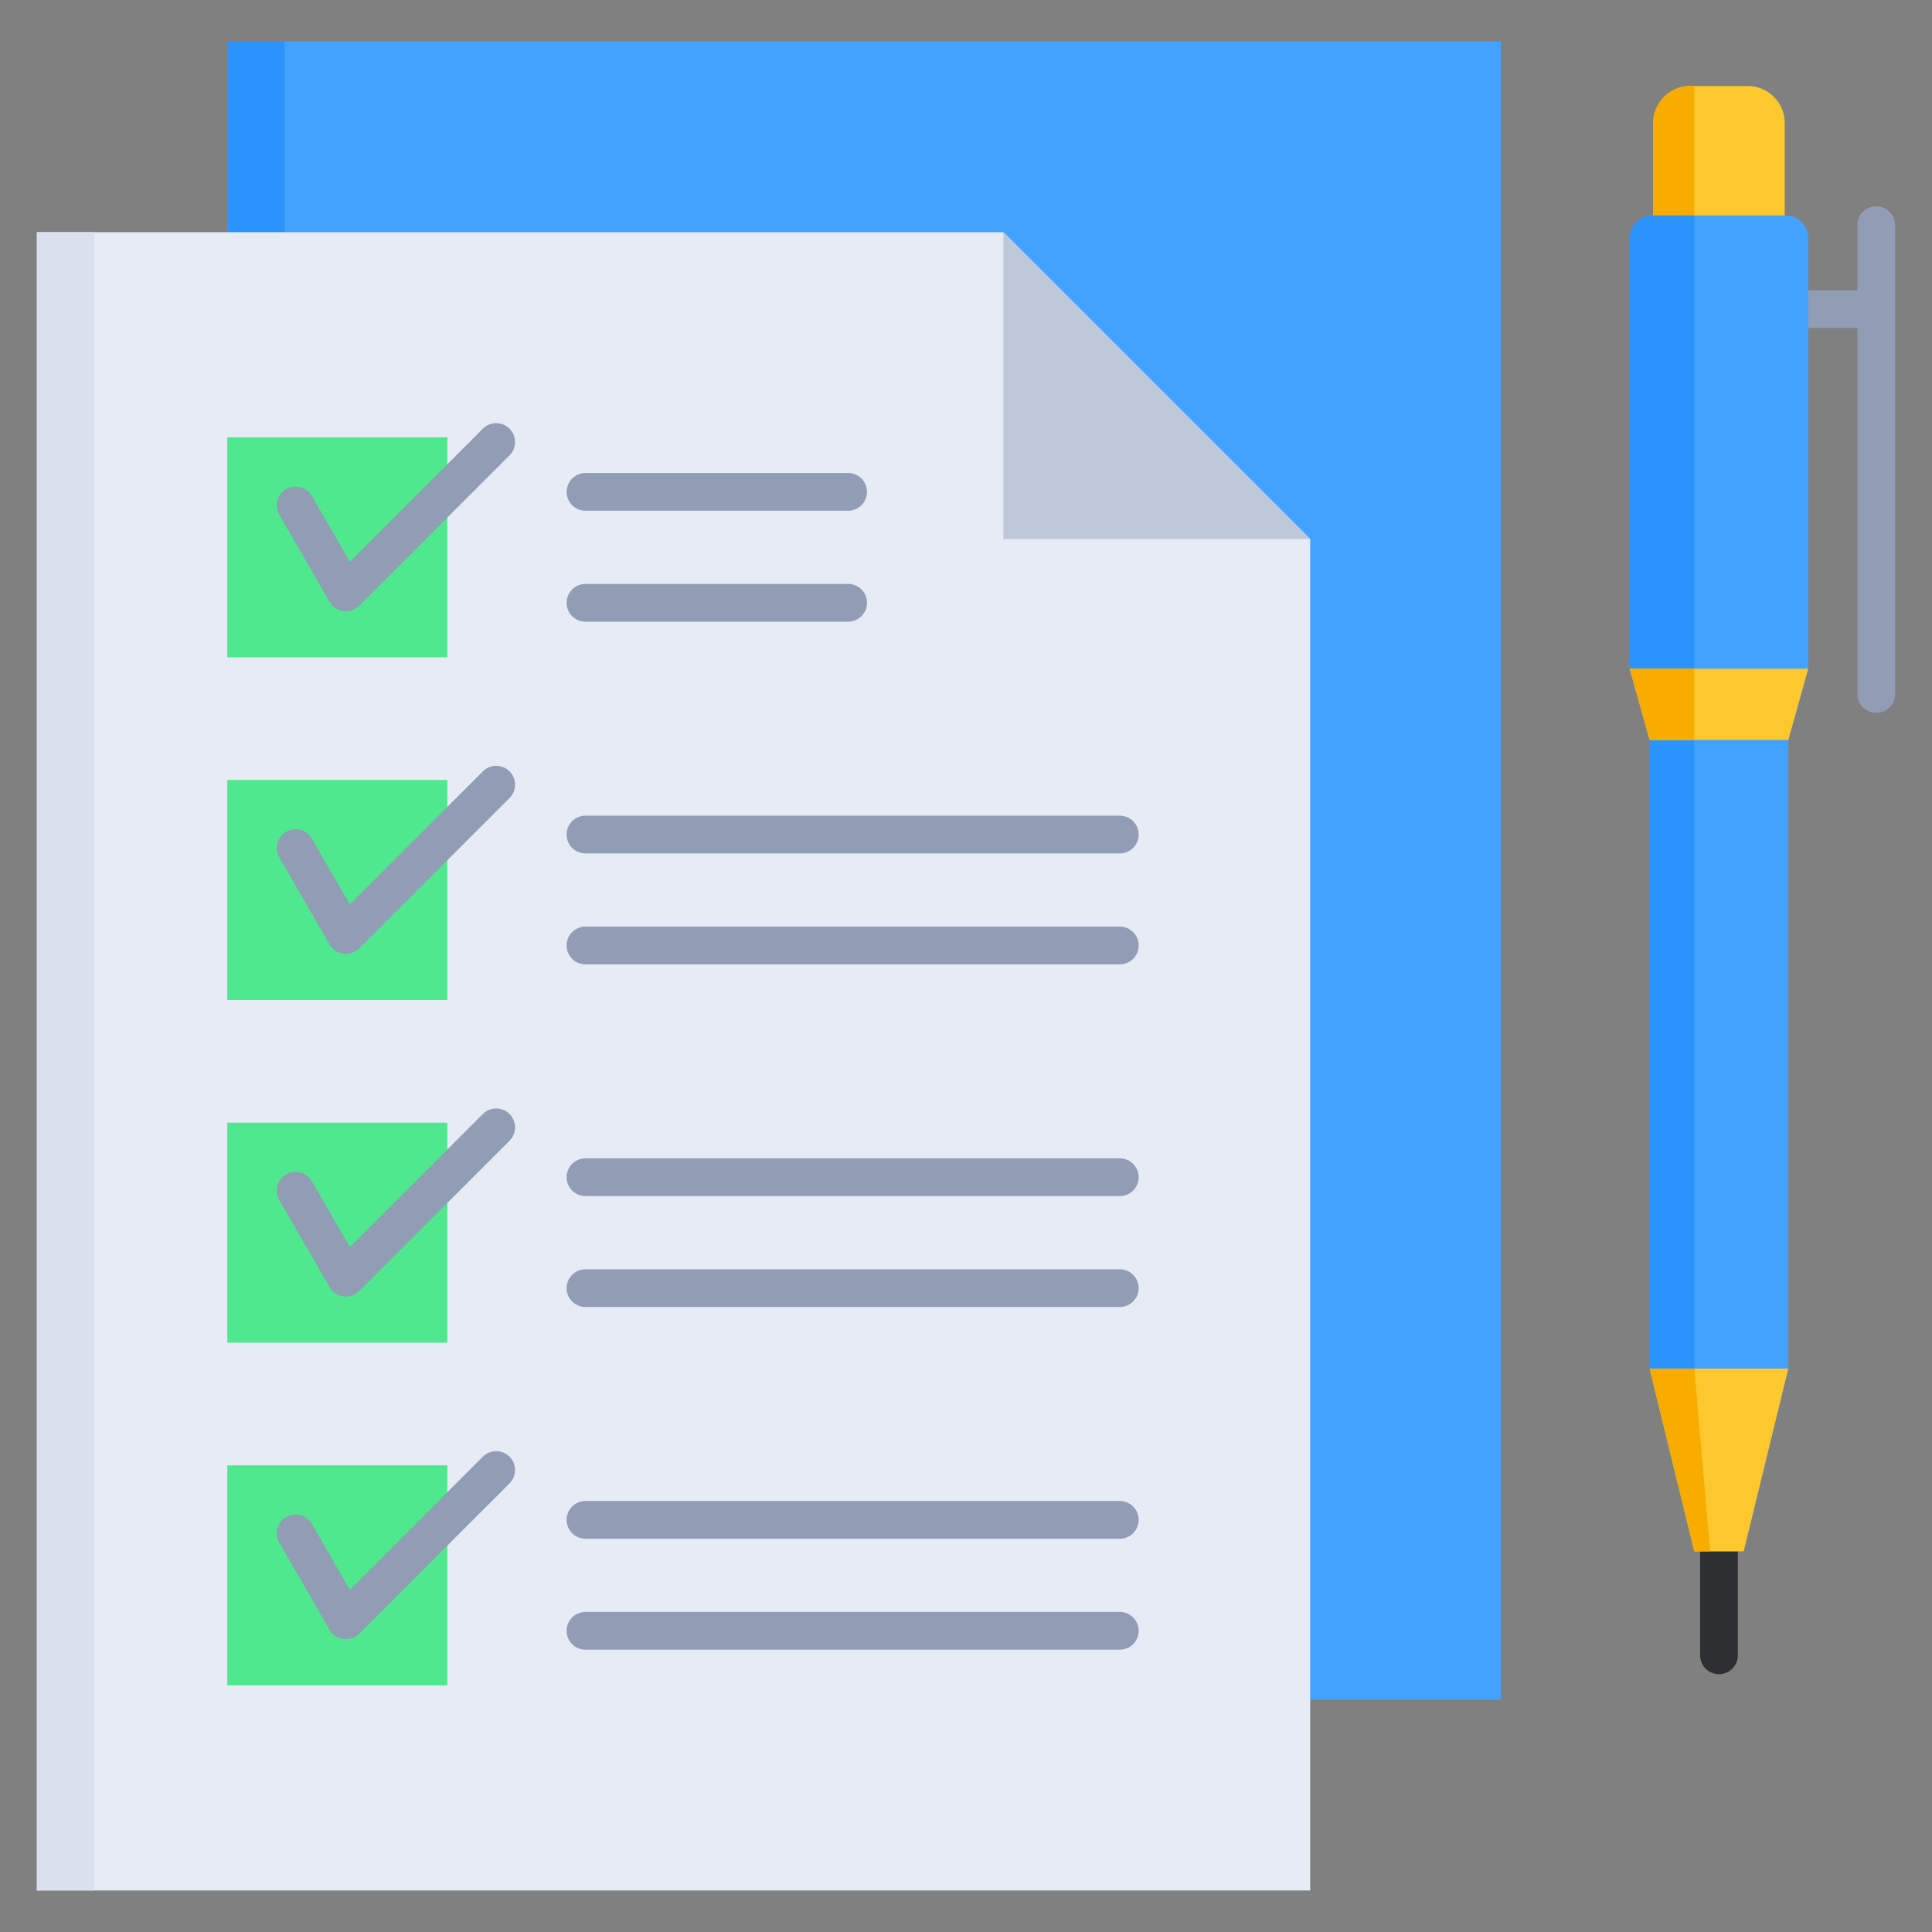
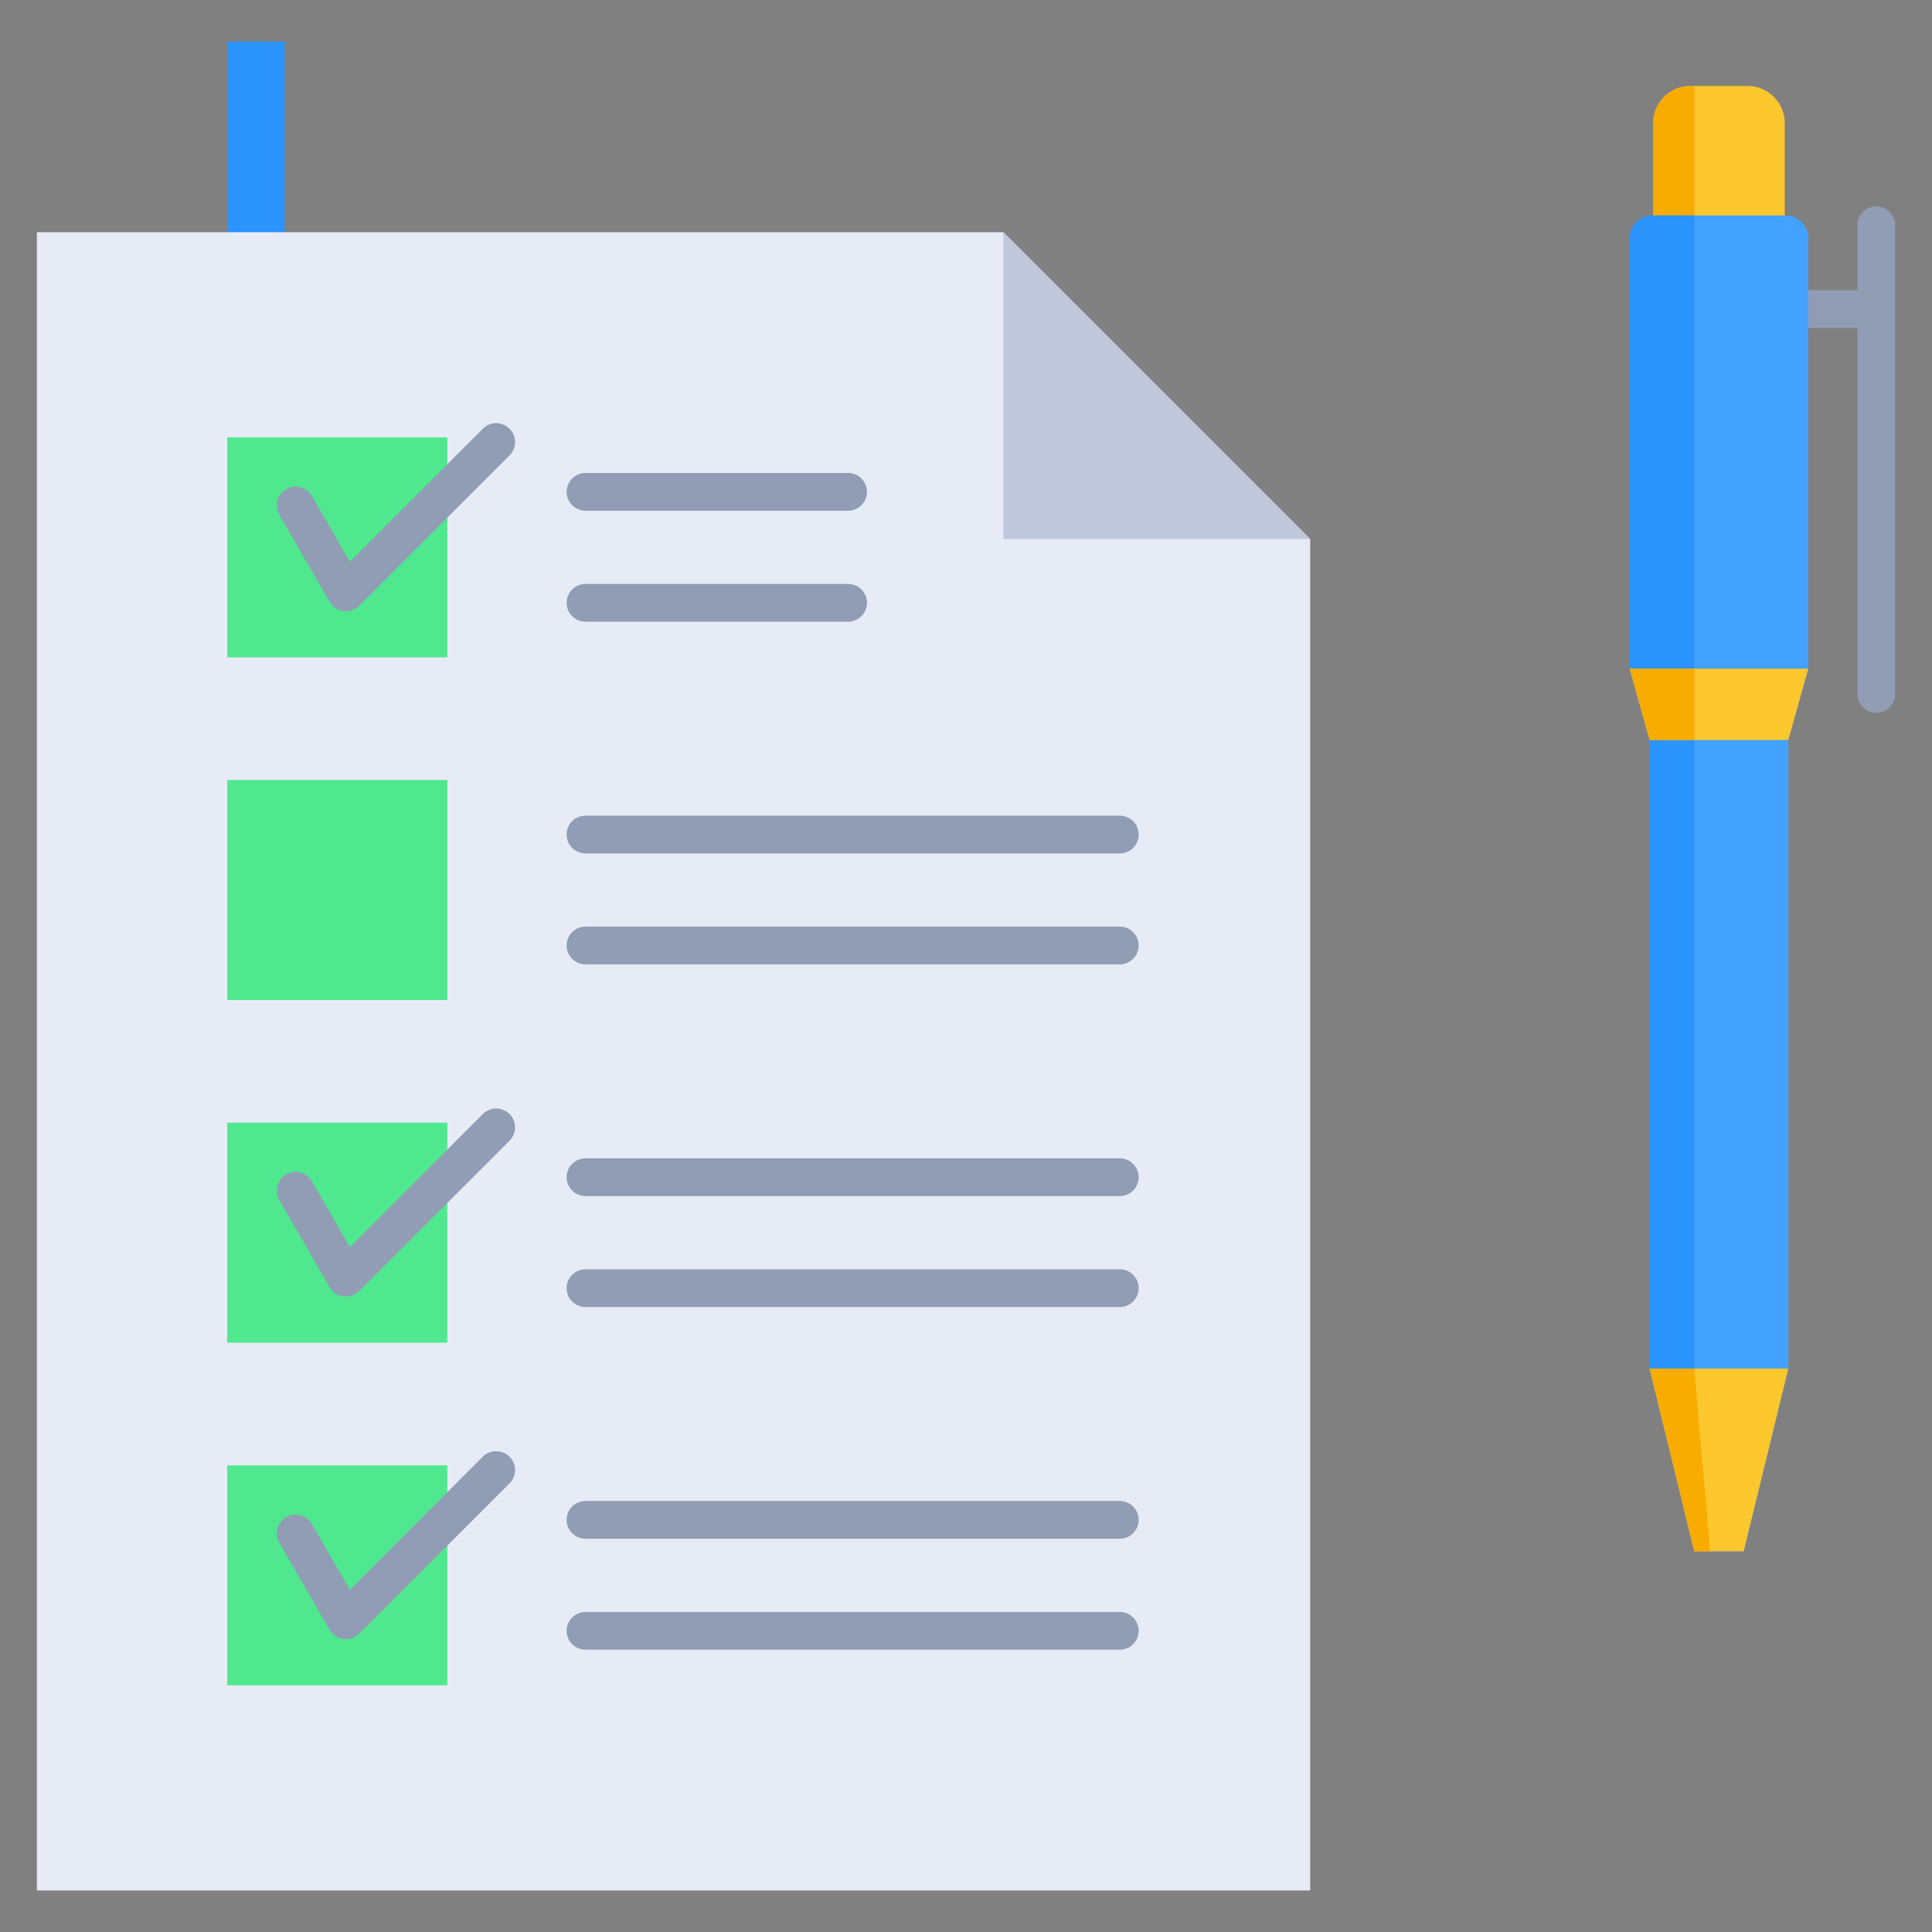
<svg xmlns="http://www.w3.org/2000/svg" id="Layer_1" height="512" viewBox="0 0 512 512" width="512" data-name="Layer 1">
  <rect x="0" y="0" width="512" height="512" fill="#808080" stroke="none" />
  <path d="m492.226 59.675c0-2.761 2.239-5 5-5s5 2.239 5 5v124.252c0 2.761-2.239 5-5 5s-5-2.239-5-5v-97.023h-21.718v-10h21.718v-17.228z" fill="#919cb5" fill-rule="evenodd" />
-   <path d="m450.548 397.838c0-2.761 2.239-5 5-5s5 2.239 5 5v40.843c0 2.761-2.239 5-5 5s-5-2.239-5-5z" fill="#2c3033" fill-rule="evenodd" />
-   <path d="m60.309 11h337.446v439.464h-337.446z" fill="#43a2ff" />
  <path d="m60.309 11h15.131v439.464h-15.131z" fill="#2a93fc" />
  <path d="m9.774 61.536h256.126l81.319 81.319v358.145h-337.445z" fill="#e7ebf5" fill-rule="evenodd" />
  <path d="m265.9 61.536 81.319 81.319h-81.319z" fill="#bfc8db" fill-rule="evenodd" />
  <path d="m60.235 115.899h58.306v58.306h-58.306z" fill="#4fe88e" />
  <path d="m74.02 136.405c-1.37-2.384-.548-5.427 1.836-6.797s5.427-.548 6.797 1.836l10.056 17.419 35.257-35.257c1.952-1.952 5.118-1.952 7.07 0s1.952 5.118 0 7.07l-39.848 39.848-.014-.014c-.303.303-.651.572-1.04.796-2.384 1.37-5.427.548-6.797-1.836l-13.316-23.065z" fill="#919cb5" fill-rule="evenodd" />
  <path d="m60.235 206.71h58.306v58.306h-58.306z" fill="#4fe88e" />
-   <path d="m74.02 227.215c-1.37-2.384-.548-5.427 1.836-6.797s5.427-.548 6.797 1.836l10.056 17.419 35.257-35.257c1.952-1.952 5.118-1.952 7.07 0s1.952 5.118 0 7.07l-39.848 39.848-.014-.015c-.303.303-.651.572-1.04.796-2.384 1.37-5.427.548-6.797-1.836l-13.316-23.065z" fill="#919cb5" fill-rule="evenodd" />
  <path d="m60.235 297.52h58.306v58.306h-58.306z" fill="#4fe88e" />
  <path d="m74.02 318.026c-1.37-2.384-.548-5.427 1.836-6.797s5.427-.548 6.797 1.836l10.056 17.418 35.257-35.257c1.952-1.952 5.118-1.952 7.07 0s1.952 5.118 0 7.07l-39.848 39.848-.014-.014c-.303.303-.651.572-1.04.796-2.384 1.37-5.427.548-6.797-1.836l-13.316-23.065z" fill="#919cb5" fill-rule="evenodd" />
  <path d="m60.235 388.331h58.306v58.306h-58.306z" fill="#4fe88e" />
  <g fill-rule="evenodd">
    <path d="m74.02 408.836c-1.37-2.384-.548-5.427 1.836-6.797s5.427-.548 6.797 1.836l10.056 17.418 35.257-35.257c1.952-1.952 5.118-1.952 7.07 0s1.952 5.118 0 7.07l-39.848 39.848-.014-.014c-.303.303-.651.572-1.04.796-2.384 1.37-5.427.548-6.797-1.836l-13.316-23.065z" fill="#919cb5" />
    <path d="m155.158 316.973c-2.761 0-5-2.239-5-5s2.239-5 5-5h141.6c2.761 0 5 2.239 5 5s-2.239 5-5 5zm0 90.81c-2.761 0-5-2.239-5-5s2.239-5 5-5h141.6c2.761 0 5 2.239 5 5s-2.239 5-5 5zm0 29.4c-2.761 0-5-2.239-5-5s2.239-5 5-5h141.6c2.761 0 5 2.239 5 5s-2.239 5-5 5zm0-301.831c-2.761 0-5-2.239-5-5s2.239-5 5-5h69.6c2.761 0 5 2.239 5 5s-2.239 5-5 5zm0 29.4c-2.761 0-5-2.239-5-5s2.239-5 5-5h69.6c2.761 0 5 2.239 5 5s-2.239 5-5 5zm0 61.41c-2.761 0-5-2.239-5-5s2.239-5 5-5h141.6c2.761 0 5 2.239 5 5s-2.239 5-5 5zm0 29.4c-2.761 0-5-2.239-5-5s2.239-5 5-5h141.6c2.761 0 5 2.239 5 5s-2.239 5-5 5zm0 90.811c-2.761 0-5-2.239-5-5s2.239-5 5-5h141.6c2.761 0 5 2.239 5 5s-2.239 5-5 5z" fill="#919cb5" />
    <path d="m438.115 68.927h34.865v-36.332c0-5.397-4.416-9.812-9.813-9.812h-15.24c-5.397 0-9.812 4.416-9.812 9.812z" fill="#fdc72e" />
    <path d="m438.115 68.927h10.89v-46.144h-1.077c-5.397 0-9.812 4.416-9.812 9.812v36.332z" fill="#f9ac00" />
    <path d="m473.923 196.103 5.284-18.9v-114.101c0-3.306-2.697-6.003-6.003-6.003h-35.314c-3.306 0-6.003 2.697-6.003 6.003v114.1l5.284 18.9v166.58s11.833 48.438 11.833 48.438h13.087l11.832-48.439z" fill="#43a2ff" />
    <path d="m449.005 57.1h-11.114c-3.306 0-6.003 2.697-6.003 6.003v114.1l5.284 18.9v166.58s11.833 48.438 11.833 48.438z" fill="#2a93fc" />
    <path d="m437.172 362.683h36.752l-11.832 48.438h-13.087z" fill="#fdc72e" />
    <path d="m437.172 362.683h11.833l4.2 48.438h-4.2z" fill="#f9ac00" />
    <path d="m479.208 177.203h-47.32l5.284 18.9h36.751z" fill="#fdc72e" />
    <path d="m449.005 177.203h-17.117l5.284 18.9h11.833z" fill="#f9ac00" />
  </g>
-   <path d="m9.774 61.536h15.131v439.464h-15.131z" fill="#dae0ed" />
</svg>